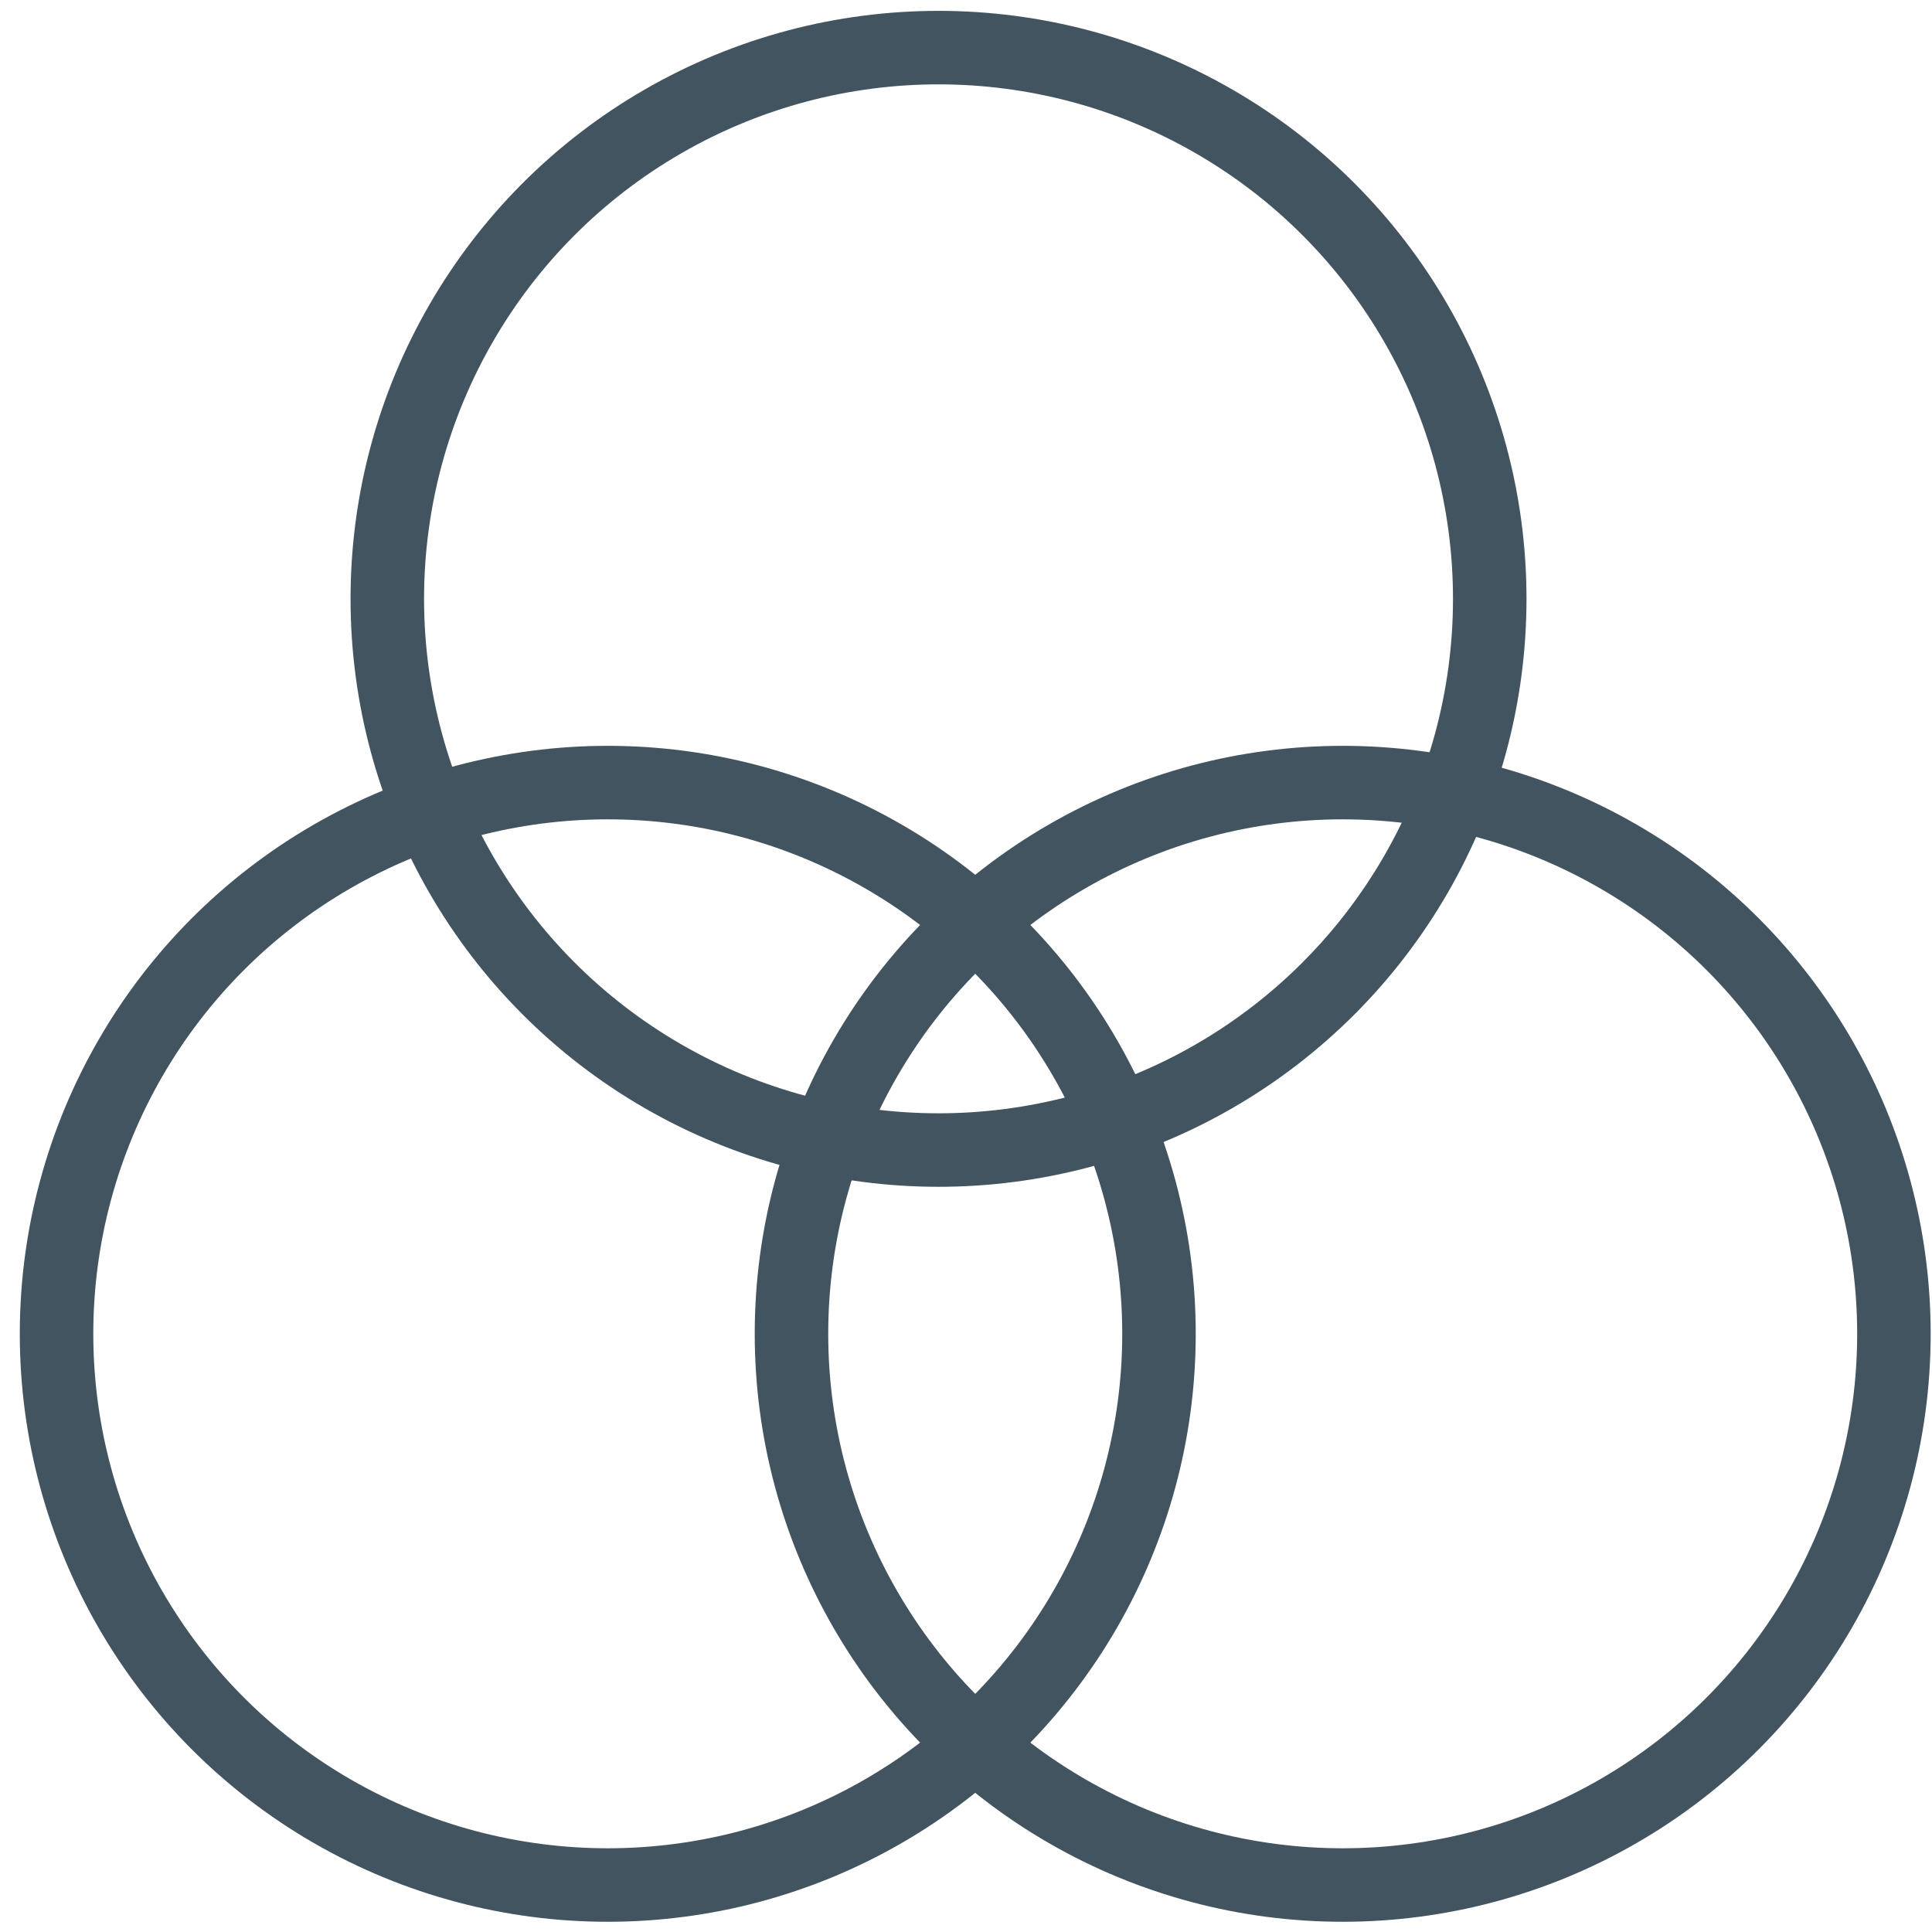
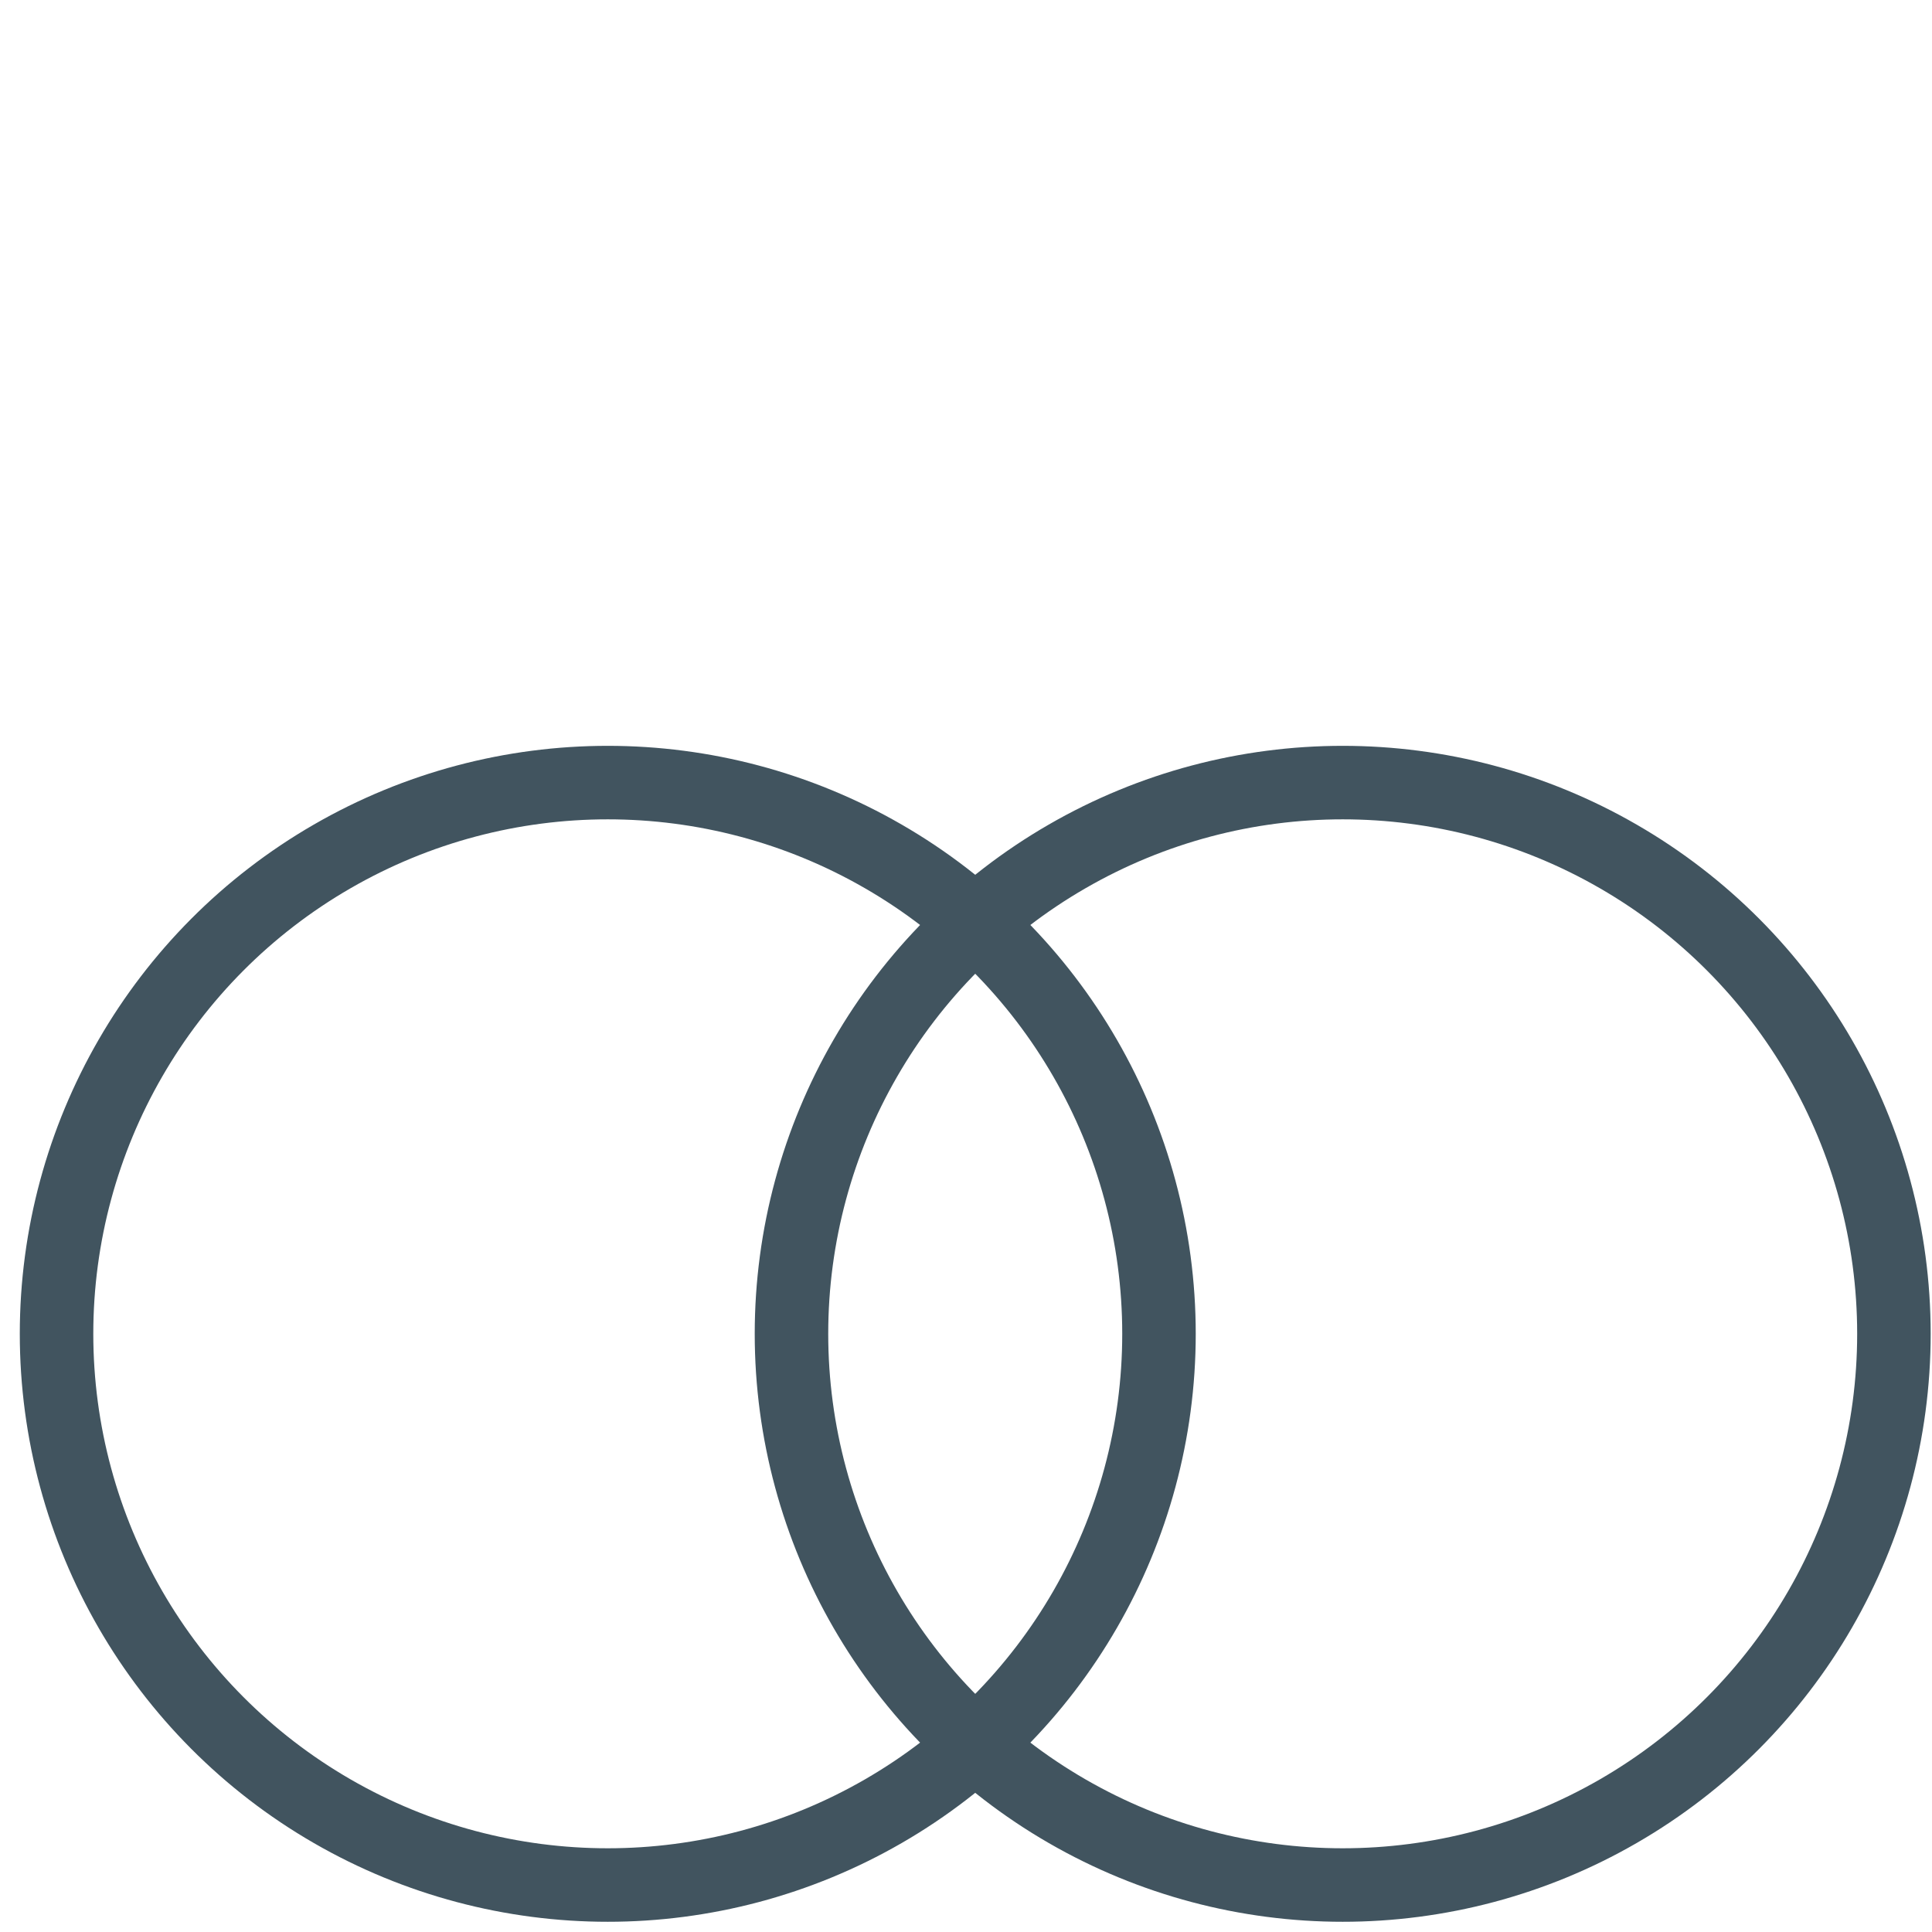
<svg xmlns="http://www.w3.org/2000/svg" fill="none" viewBox="0 0 45 45" height="45" width="45">
  <circle stroke-width="1.712" stroke="#41545F" r="12.839" cy="31.067" cx="14.156" />
  <circle stroke-width="1.712" stroke="#41545F" r="12.839" cy="31.067" cx="31.274" />
-   <circle stroke-width="1.712" stroke="#41545F" r="12.839" cy="13.948" cx="21.86" />
</svg>